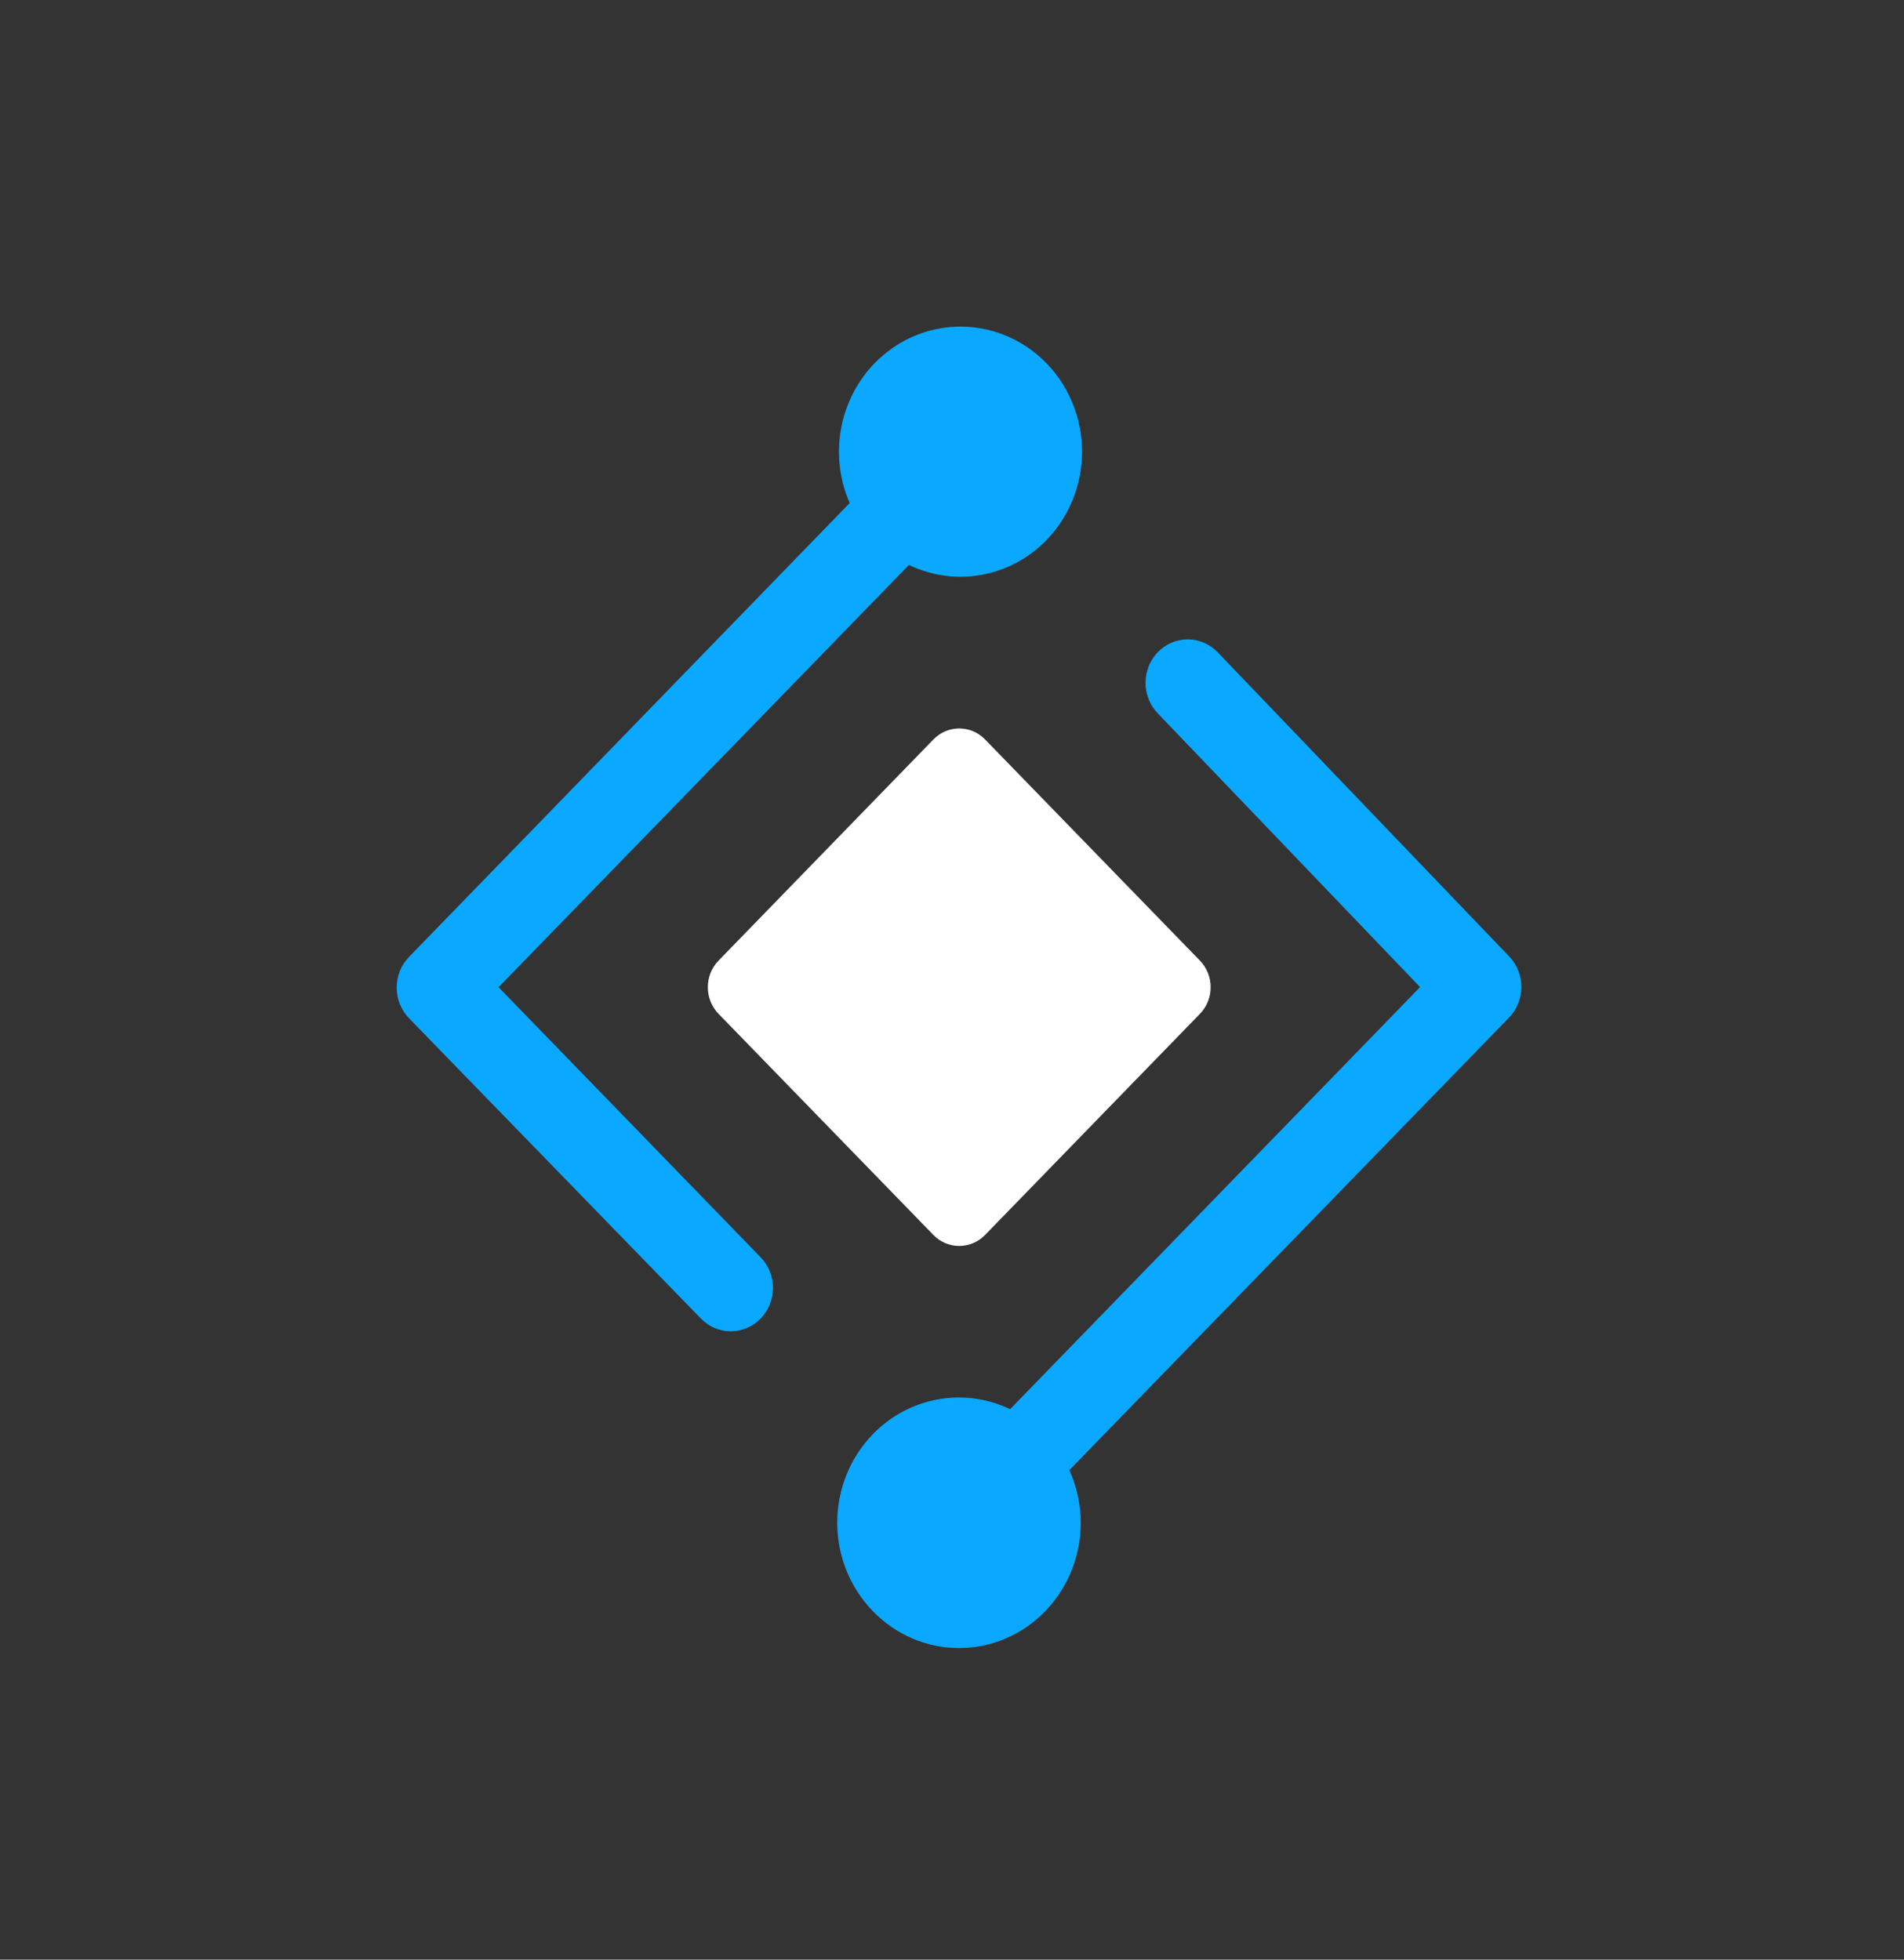
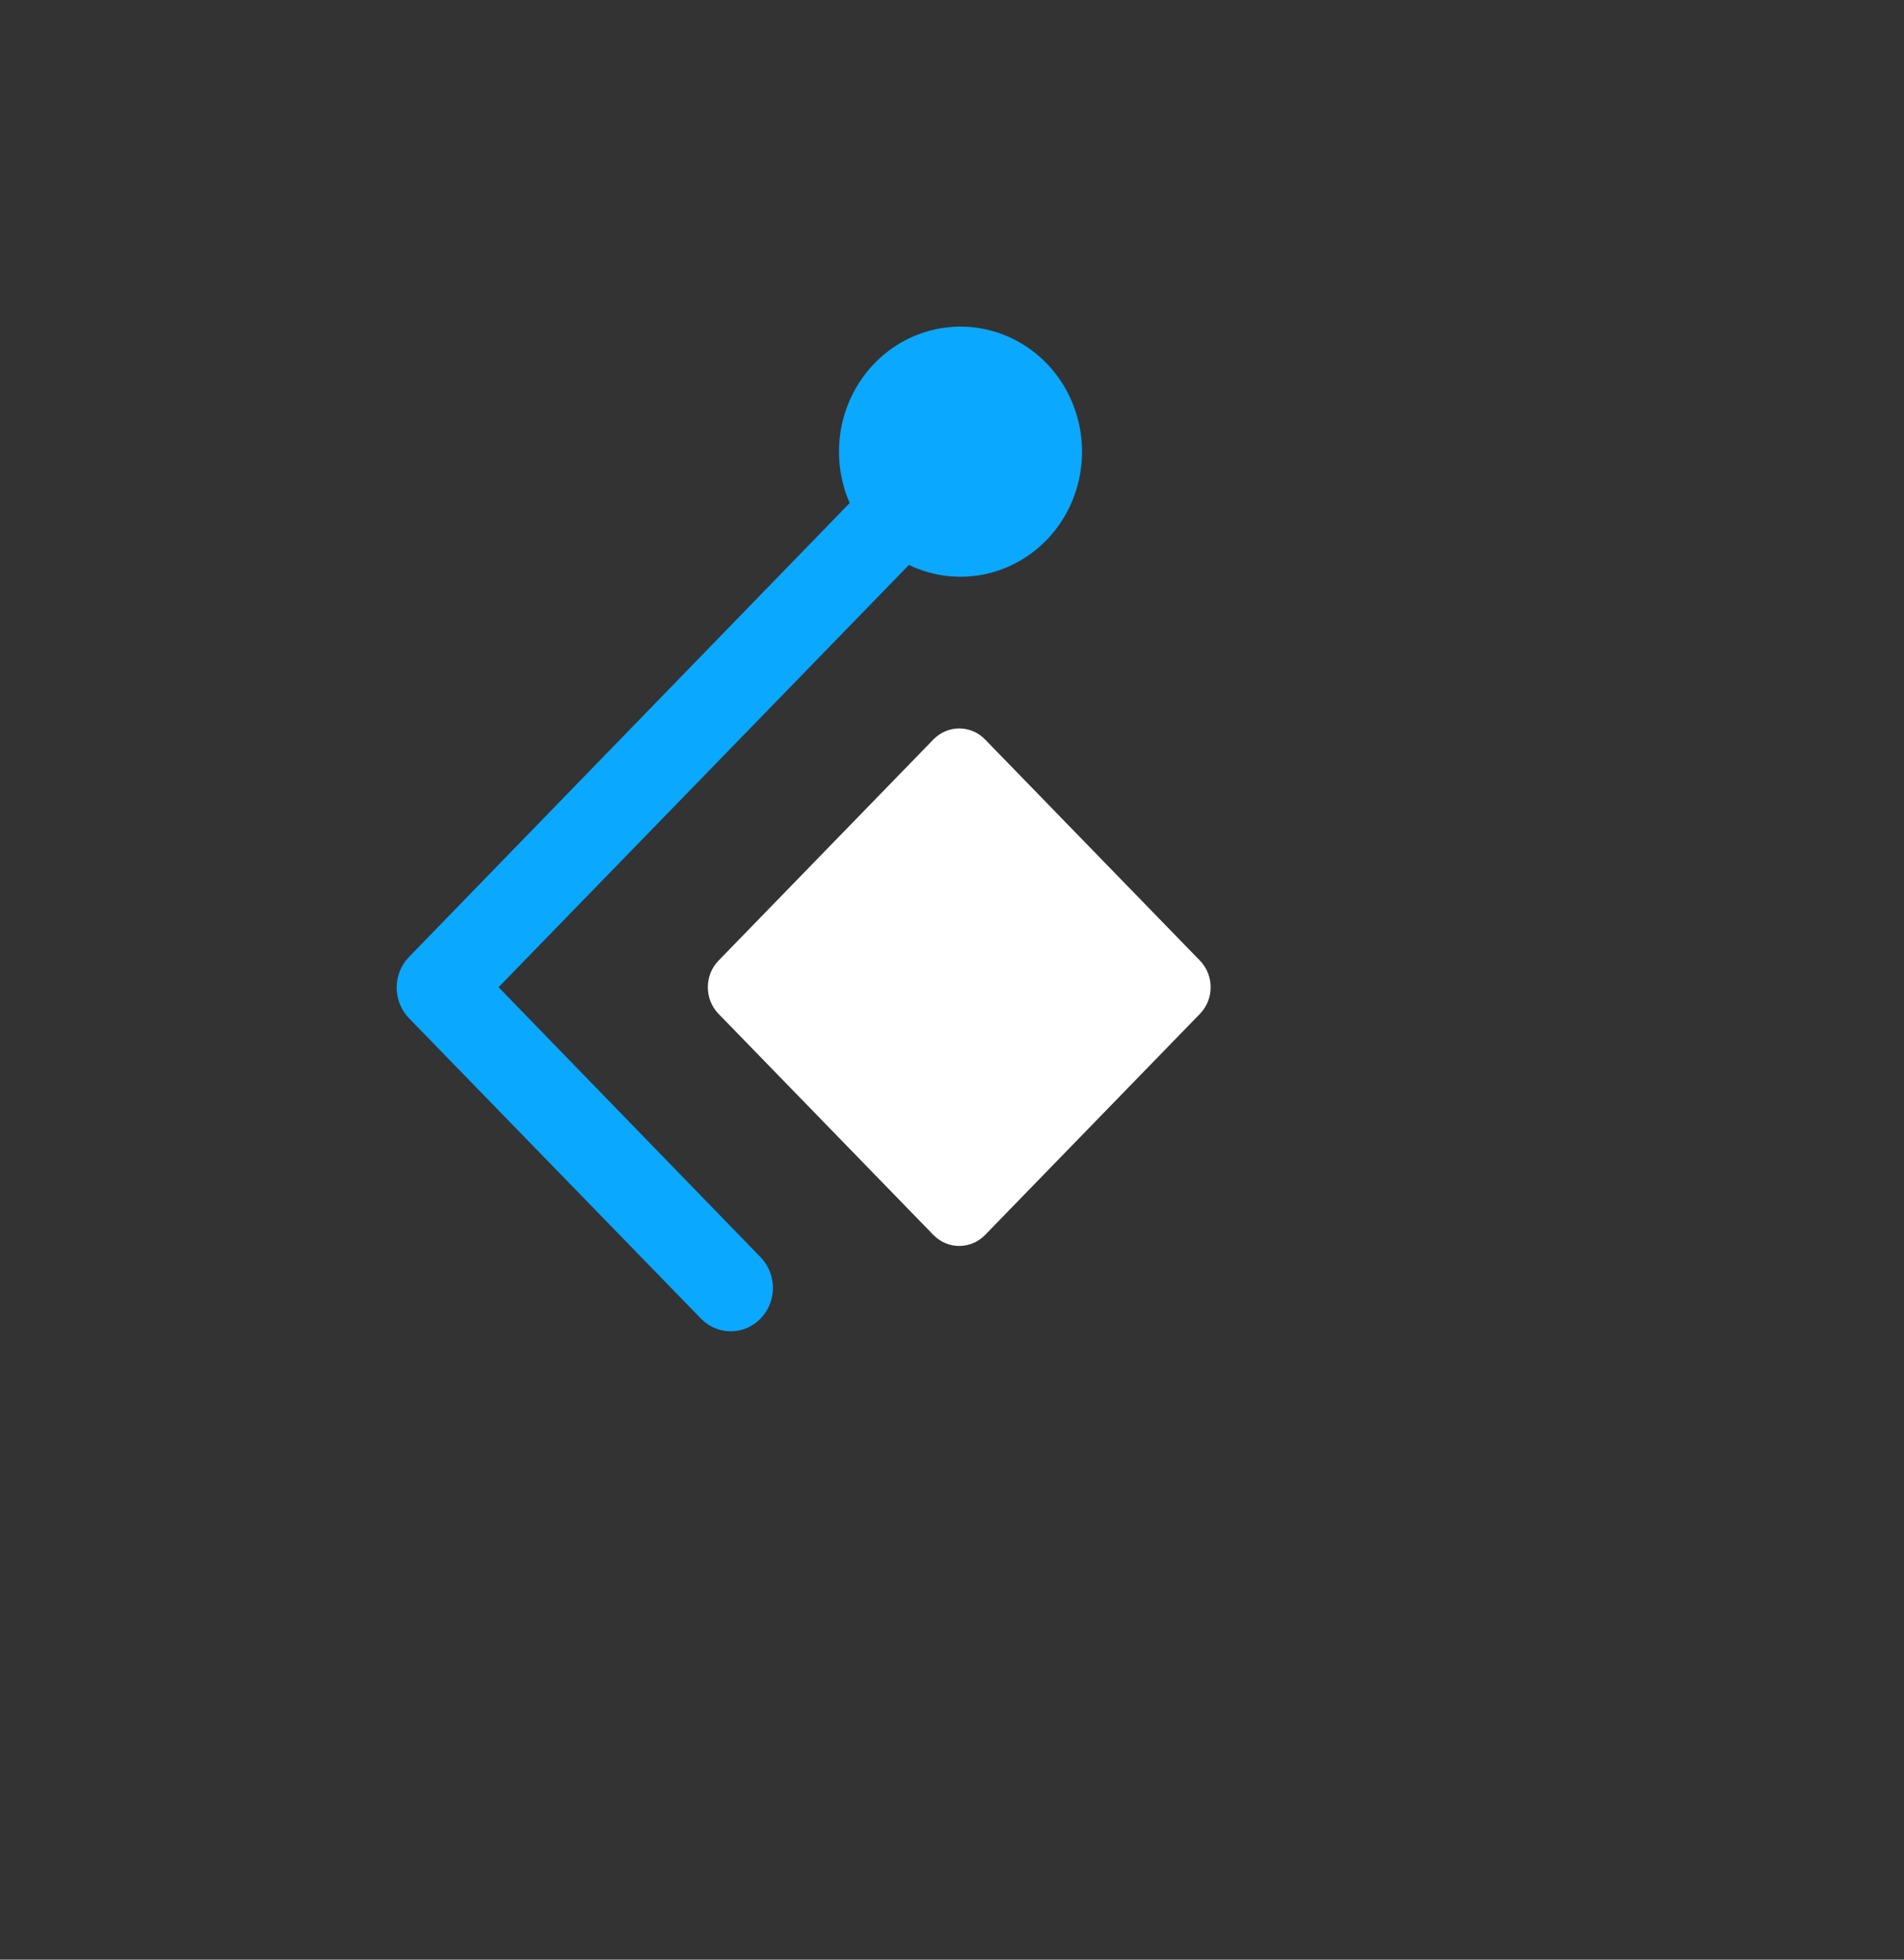
<svg xmlns="http://www.w3.org/2000/svg" width="68" height="70" viewBox="0 0 68 70" fill="none">
  <rect x="0" y="0" width="68" height="70" fill="#333333" stroke="none" />
  <path d="M17.806 35.264L32.462 20.18C33.384 20.625 34.429 20.722 35.413 20.454C36.398 20.186 37.26 19.571 37.848 18.715C38.436 17.859 38.713 16.818 38.63 15.773C38.548 14.728 38.111 13.746 37.397 12.999C36.682 12.253 35.735 11.788 34.722 11.687C33.708 11.587 32.692 11.856 31.852 12.448C31.012 13.04 30.401 13.918 30.125 14.927C29.85 15.936 29.928 17.013 30.346 17.969L14.609 34.181C14.469 34.324 14.357 34.495 14.281 34.684C14.206 34.872 14.167 35.073 14.167 35.277C14.167 35.481 14.206 35.682 14.281 35.871C14.357 36.059 14.469 36.23 14.609 36.374L25.033 47.101C25.173 47.245 25.339 47.359 25.521 47.437C25.704 47.516 25.9 47.556 26.098 47.556C26.296 47.556 26.492 47.516 26.675 47.437C26.858 47.359 27.023 47.245 27.163 47.101C27.303 46.957 27.415 46.786 27.49 46.598C27.566 46.41 27.605 46.208 27.605 46.004C27.605 45.8 27.566 45.599 27.49 45.411C27.415 45.222 27.303 45.052 27.163 44.908L17.806 35.264Z" fill="#0AA8FF" />
-   <path d="M53.915 34.181L43.49 23.301C43.21 23.008 42.828 22.842 42.428 22.839C42.029 22.836 41.644 22.997 41.36 23.286C41.076 23.575 40.914 23.968 40.912 24.38C40.909 24.791 41.065 25.186 41.346 25.479L50.717 35.26L36.075 50.337C35.269 49.95 34.367 49.829 33.491 49.988C32.615 50.147 31.808 50.579 31.178 51.226C30.773 51.642 30.452 52.135 30.233 52.678C30.014 53.221 29.901 53.803 29.901 54.391C29.901 54.979 30.014 55.562 30.233 56.105C30.452 56.648 30.773 57.141 31.178 57.556C31.581 57.973 32.06 58.303 32.588 58.529C33.116 58.754 33.681 58.87 34.253 58.87C34.824 58.87 35.389 58.754 35.917 58.529C36.445 58.303 36.924 57.973 37.327 57.556C37.956 56.908 38.376 56.077 38.53 55.175C38.685 54.274 38.567 53.345 38.191 52.515L53.893 36.351C54.172 36.065 54.331 35.677 54.335 35.271C54.339 34.865 54.188 34.473 53.915 34.181Z" fill="#0AA8FF" />
  <path d="M33.335 26.415L25.662 34.314C25.152 34.839 25.152 35.69 25.662 36.215L33.335 44.113C33.845 44.638 34.672 44.638 35.182 44.113L42.855 36.215C43.365 35.69 43.365 34.839 42.855 34.314L35.182 26.415C34.672 25.89 33.845 25.89 33.335 26.415Z" fill="white" />
</svg>